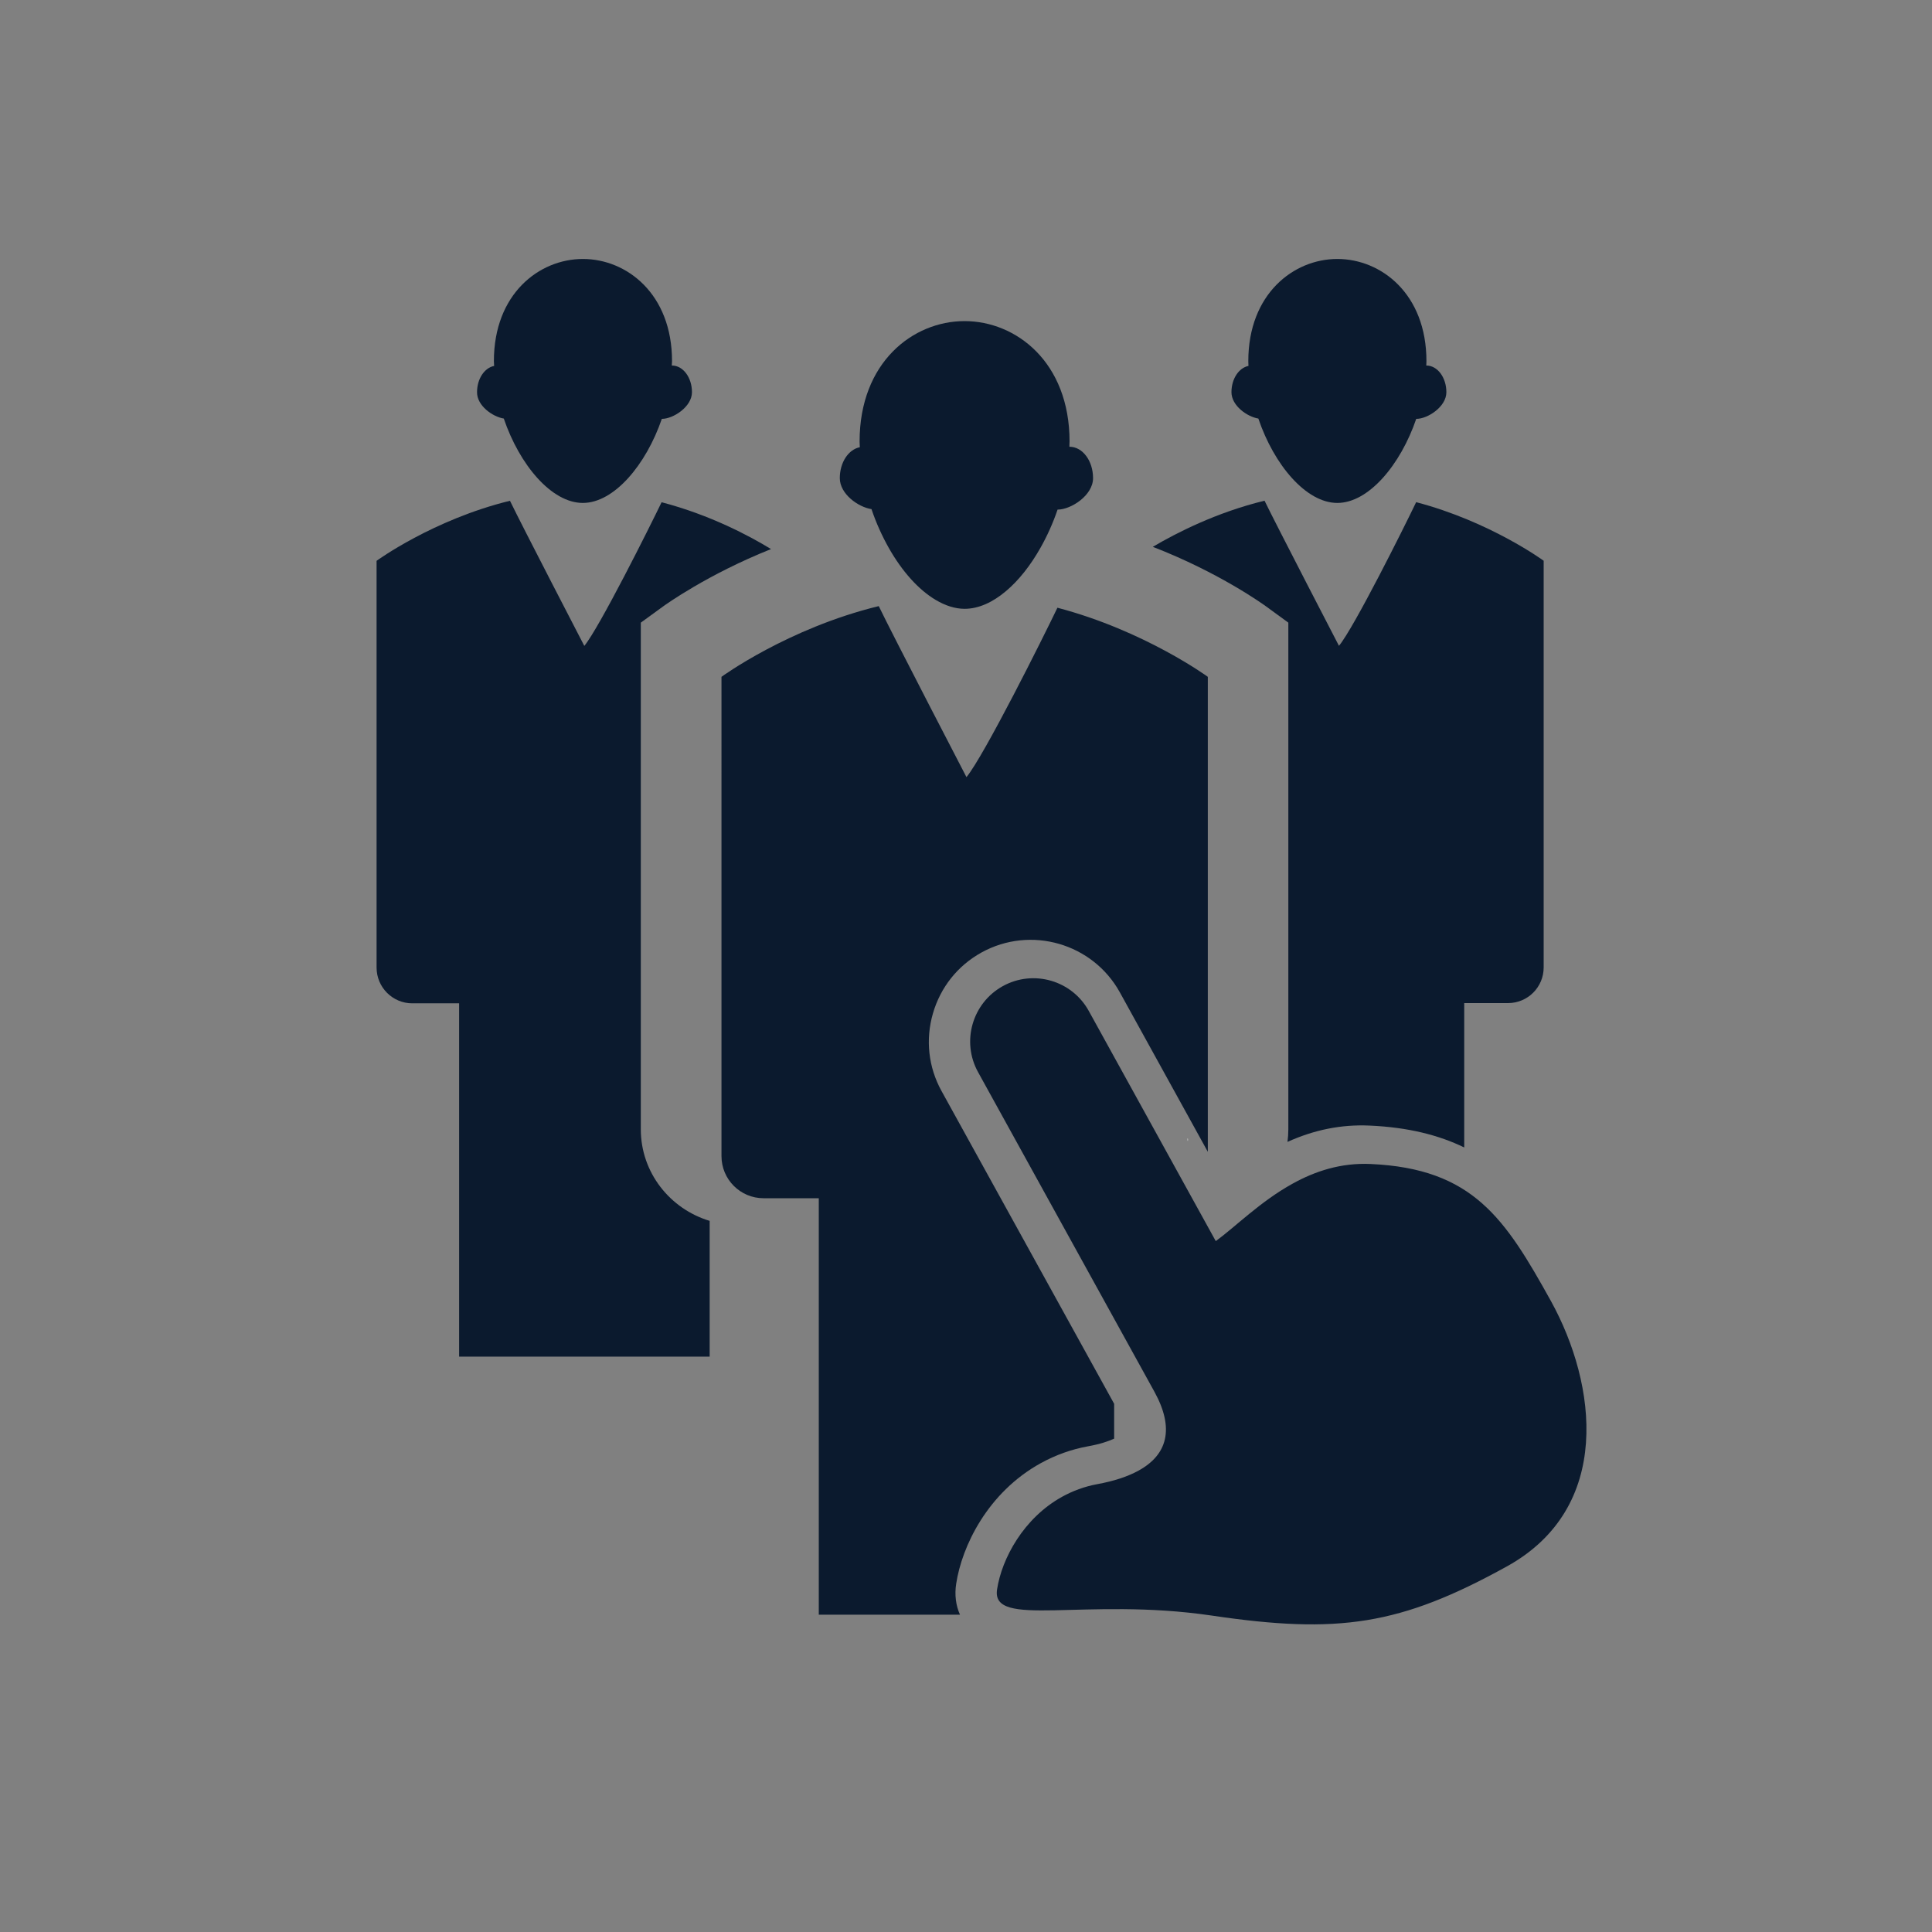
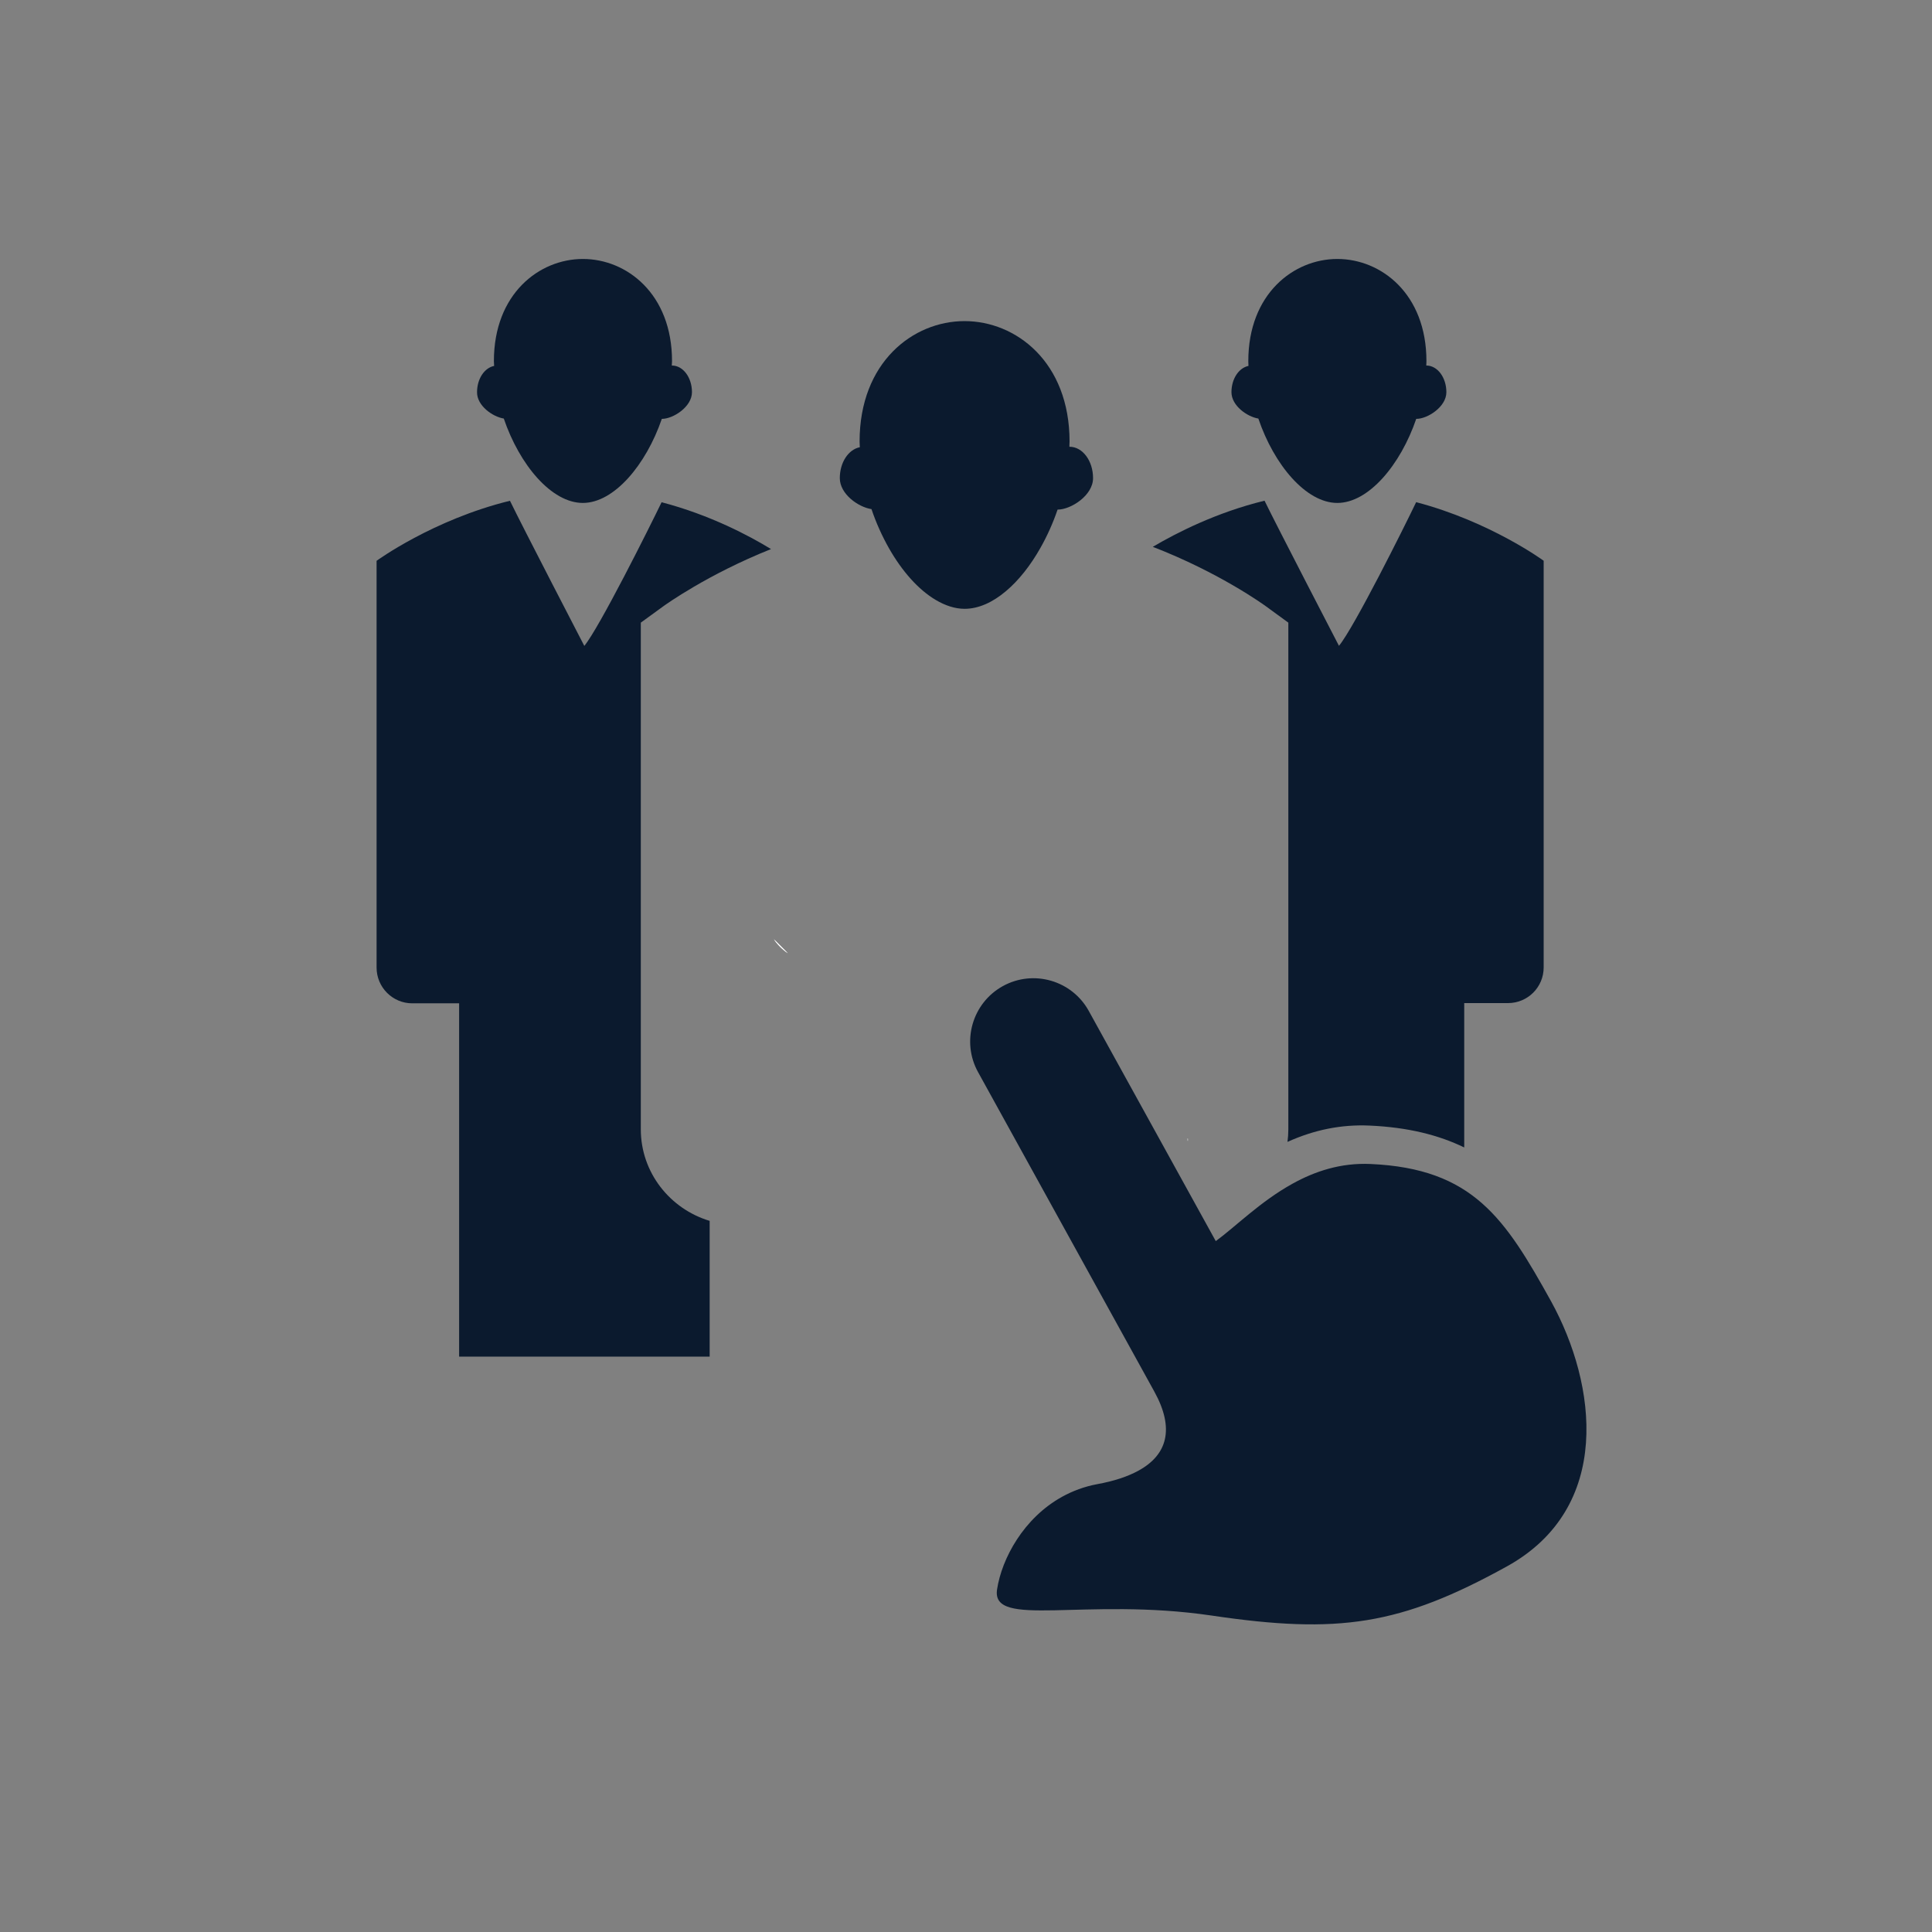
<svg xmlns="http://www.w3.org/2000/svg" version="1.1" id="Layer_1" x="0px" y="0px" viewBox="0 0 250 250" style="enable-background:new 0 0 250 250;" xml:space="preserve">
  <rect x="0" y="0" width="250" height="250" fill="#808080" stroke="none" />
  <style type="text/css">
	.st0{fill:#FFFFFF;}
	.st1{fill:#0B1A2E;}
</style>
  <g>
    <g>
      <g>
        <g>
          <path class="st0" d="M100.14,121.54c0.47,0.7,1.08,1.31,1.81,1.81L100.14,121.54z" />
        </g>
      </g>
    </g>
    <g>
      <g>
        <path class="st0" d="M100.14,121.54c0.47,0.7,1.08,1.31,1.81,1.81L100.14,121.54z" />
      </g>
    </g>
  </g>
  <g>
    <g>
      <path class="st0" d="M153.72,147.39c0,0.38-0.03,0.27-0.05,0.13C153.69,147.48,153.72,147.43,153.72,147.39z" />
    </g>
    <g>
-       <path class="st0" d="M153.72,147.38c0,0,0,0,0,0.01c0,0.04-0.03,0.09-0.05,0.13C153.66,147.38,153.66,147.21,153.72,147.38z" />
+       <path class="st0" d="M153.72,147.38c0,0,0,0,0,0.01c0,0.04-0.03,0.09-0.05,0.13C153.66,147.38,153.66,147.21,153.72,147.38" />
    </g>
  </g>
  <g>
    <g>
      <path class="st1" d="M65.19,54.16c2.04,6,6.18,10.92,10.23,10.92c4.03,0,8.17-4.91,10.22-10.88c0.01,0,0.02,0,0.02,0    c1.44,0,3.88-1.55,3.88-3.45c0-1.9-1.15-3.45-2.58-3.45l-0.03,0.01c0.01-0.19,0.03-0.39,0.03-0.58c0-8.72-5.88-13.22-11.53-13.22    c-5.66,0-11.52,4.51-11.52,13.22c0,0.21,0.03,0.41,0.03,0.62c-1.25,0.25-2.21,1.66-2.21,3.4C61.71,52.5,63.75,53.93,65.19,54.16z" />
    </g>
    <g>
      <path class="st1" d="M82.92,146.13v-44.49v-13.9V84.1v-3.53l2.86-2.08c0.3-0.22,5.77-4.16,13.99-7.44    c-2.78-1.7-7.88-4.42-14.16-6.06c-1.57,3.25-8.05,16.22-10,18.59c0,0-8.09-15.6-9.62-18.78c-9.97,2.44-17.26,7.77-17.26,7.77v3.08    v11.8v37.75c0,2.56,2.07,4.63,4.62,4.63h6.06v45.72h32.42v-17.57C86.71,156.44,82.92,151.74,82.92,146.13z" />
    </g>
    <g>
      <path class="st1" d="M162.83,54.16c2.03,6,6.18,10.92,10.22,10.92c4.04,0,8.17-4.91,10.21-10.88l0.03,0    c1.43,0,3.87-1.55,3.87-3.45c0-1.9-1.15-3.45-2.58-3.45l-0.02,0.01c0-0.19,0.02-0.39,0.02-0.58c0-8.72-5.87-13.22-11.53-13.22    c-5.65,0-11.52,4.51-11.52,13.22c0,0.21,0.02,0.41,0.02,0.62c-1.24,0.25-2.2,1.66-2.2,3.4C159.35,52.5,161.39,53.93,162.83,54.16z    " />
    </g>
    <g>
      <path class="st1" d="M199.75,72.56v52.62c0,2.56-2.06,4.62-4.62,4.62h-5.66v18.68c-3.27-1.59-7.24-2.61-12.25-2.83h-0.01    c-3.62-0.16-7.11,0.53-10.61,2.11c0.07-0.53,0.11-1.08,0.11-1.63V80.57l-2.85-2.08c-0.3-0.22-6.07-4.4-14.69-7.73    c3.02-1.78,8.21-4.45,14.46-5.97c1.54,3.18,9.63,18.78,9.63,18.78c1.96-2.37,8.43-15.34,9.99-18.59    C192.83,67.49,199.75,72.56,199.75,72.56z" />
    </g>
    <g>
-       <path class="st1" d="M156.29,87.58v61.46l-11.37-20.61c-3.51-6.37-11.55-8.69-17.91-5.18c-3.08,1.7-5.31,4.5-6.29,7.89    c-0.98,3.39-0.59,6.95,1.11,10.03l22.34,40.48v4.51c-0.7,0.32-1.79,0.71-3.43,1c-2.12,0.39-4.16,1.12-6.06,2.17    c-6.91,3.81-10.22,10.79-10.95,15.61c-0.22,1.42-0.05,2.79,0.49,4h-18.27v-53.89h-7.14c-3.02,0-5.45-2.44-5.45-5.45V87.58    c0,0,8.6-6.29,20.35-9.15c1.8,3.74,11.35,22.13,11.35,22.13c2.3-2.8,9.93-18.08,11.77-21.92    C148.12,81.61,156.29,87.58,156.29,87.58z" />
-     </g>
+       </g>
    <g>
      <path class="st1" d="M121.08,77.63c1.21,0.72,2.48,1.15,3.74,1.15c1.81,0,3.63-0.84,5.33-2.27c1.66-1.39,3.2-3.34,4.49-5.63    c0.86-1.52,1.62-3.2,2.21-4.94c0,0,0.02,0,0.03,0c1.68,0,4.56-1.82,4.56-4.07c0-2.25-1.36-4.06-3.04-4.06h-0.02    c-0.01-0.23,0.02-0.46,0.02-0.67c0-10.28-6.92-15.59-13.59-15.59c-6.66,0-13.58,5.31-13.58,15.59c0,0.24,0.03,0.48,0.03,0.73    c-1.47,0.29-2.59,1.96-2.59,4c0,2.06,2.39,3.75,4.1,4.01c0.6,1.79,1.38,3.5,2.26,5.06C116.72,73.91,118.83,76.3,121.08,77.63z" />
    </g>
  </g>
  <g>
    <path class="st1" d="M177.34,150.62c-3.85-0.17-7.18,0.94-10.07,2.54c-4.17,2.3-7.4,5.58-9.95,7.44l-16.43-29.78   c-2.18-3.96-7.16-5.4-11.12-3.22c-3.95,2.18-5.4,7.17-3.21,11.13l22.81,41.34c2.65,4.8,1.68,8.18-2.03,10.22   c-1.41,0.78-3.21,1.37-5.36,1.76c-1.67,0.31-3.18,0.88-4.54,1.63c-4.98,2.75-7.81,7.99-8.42,11.99c-0.79,5.11,11.3,0.97,27.75,3.38   c16.44,2.44,24.42,1.26,38.19-6.34c13.78-7.6,11.67-23.57,5.75-34.32C194.76,157.67,190.62,151.21,177.34,150.62z" />
  </g>
</svg>